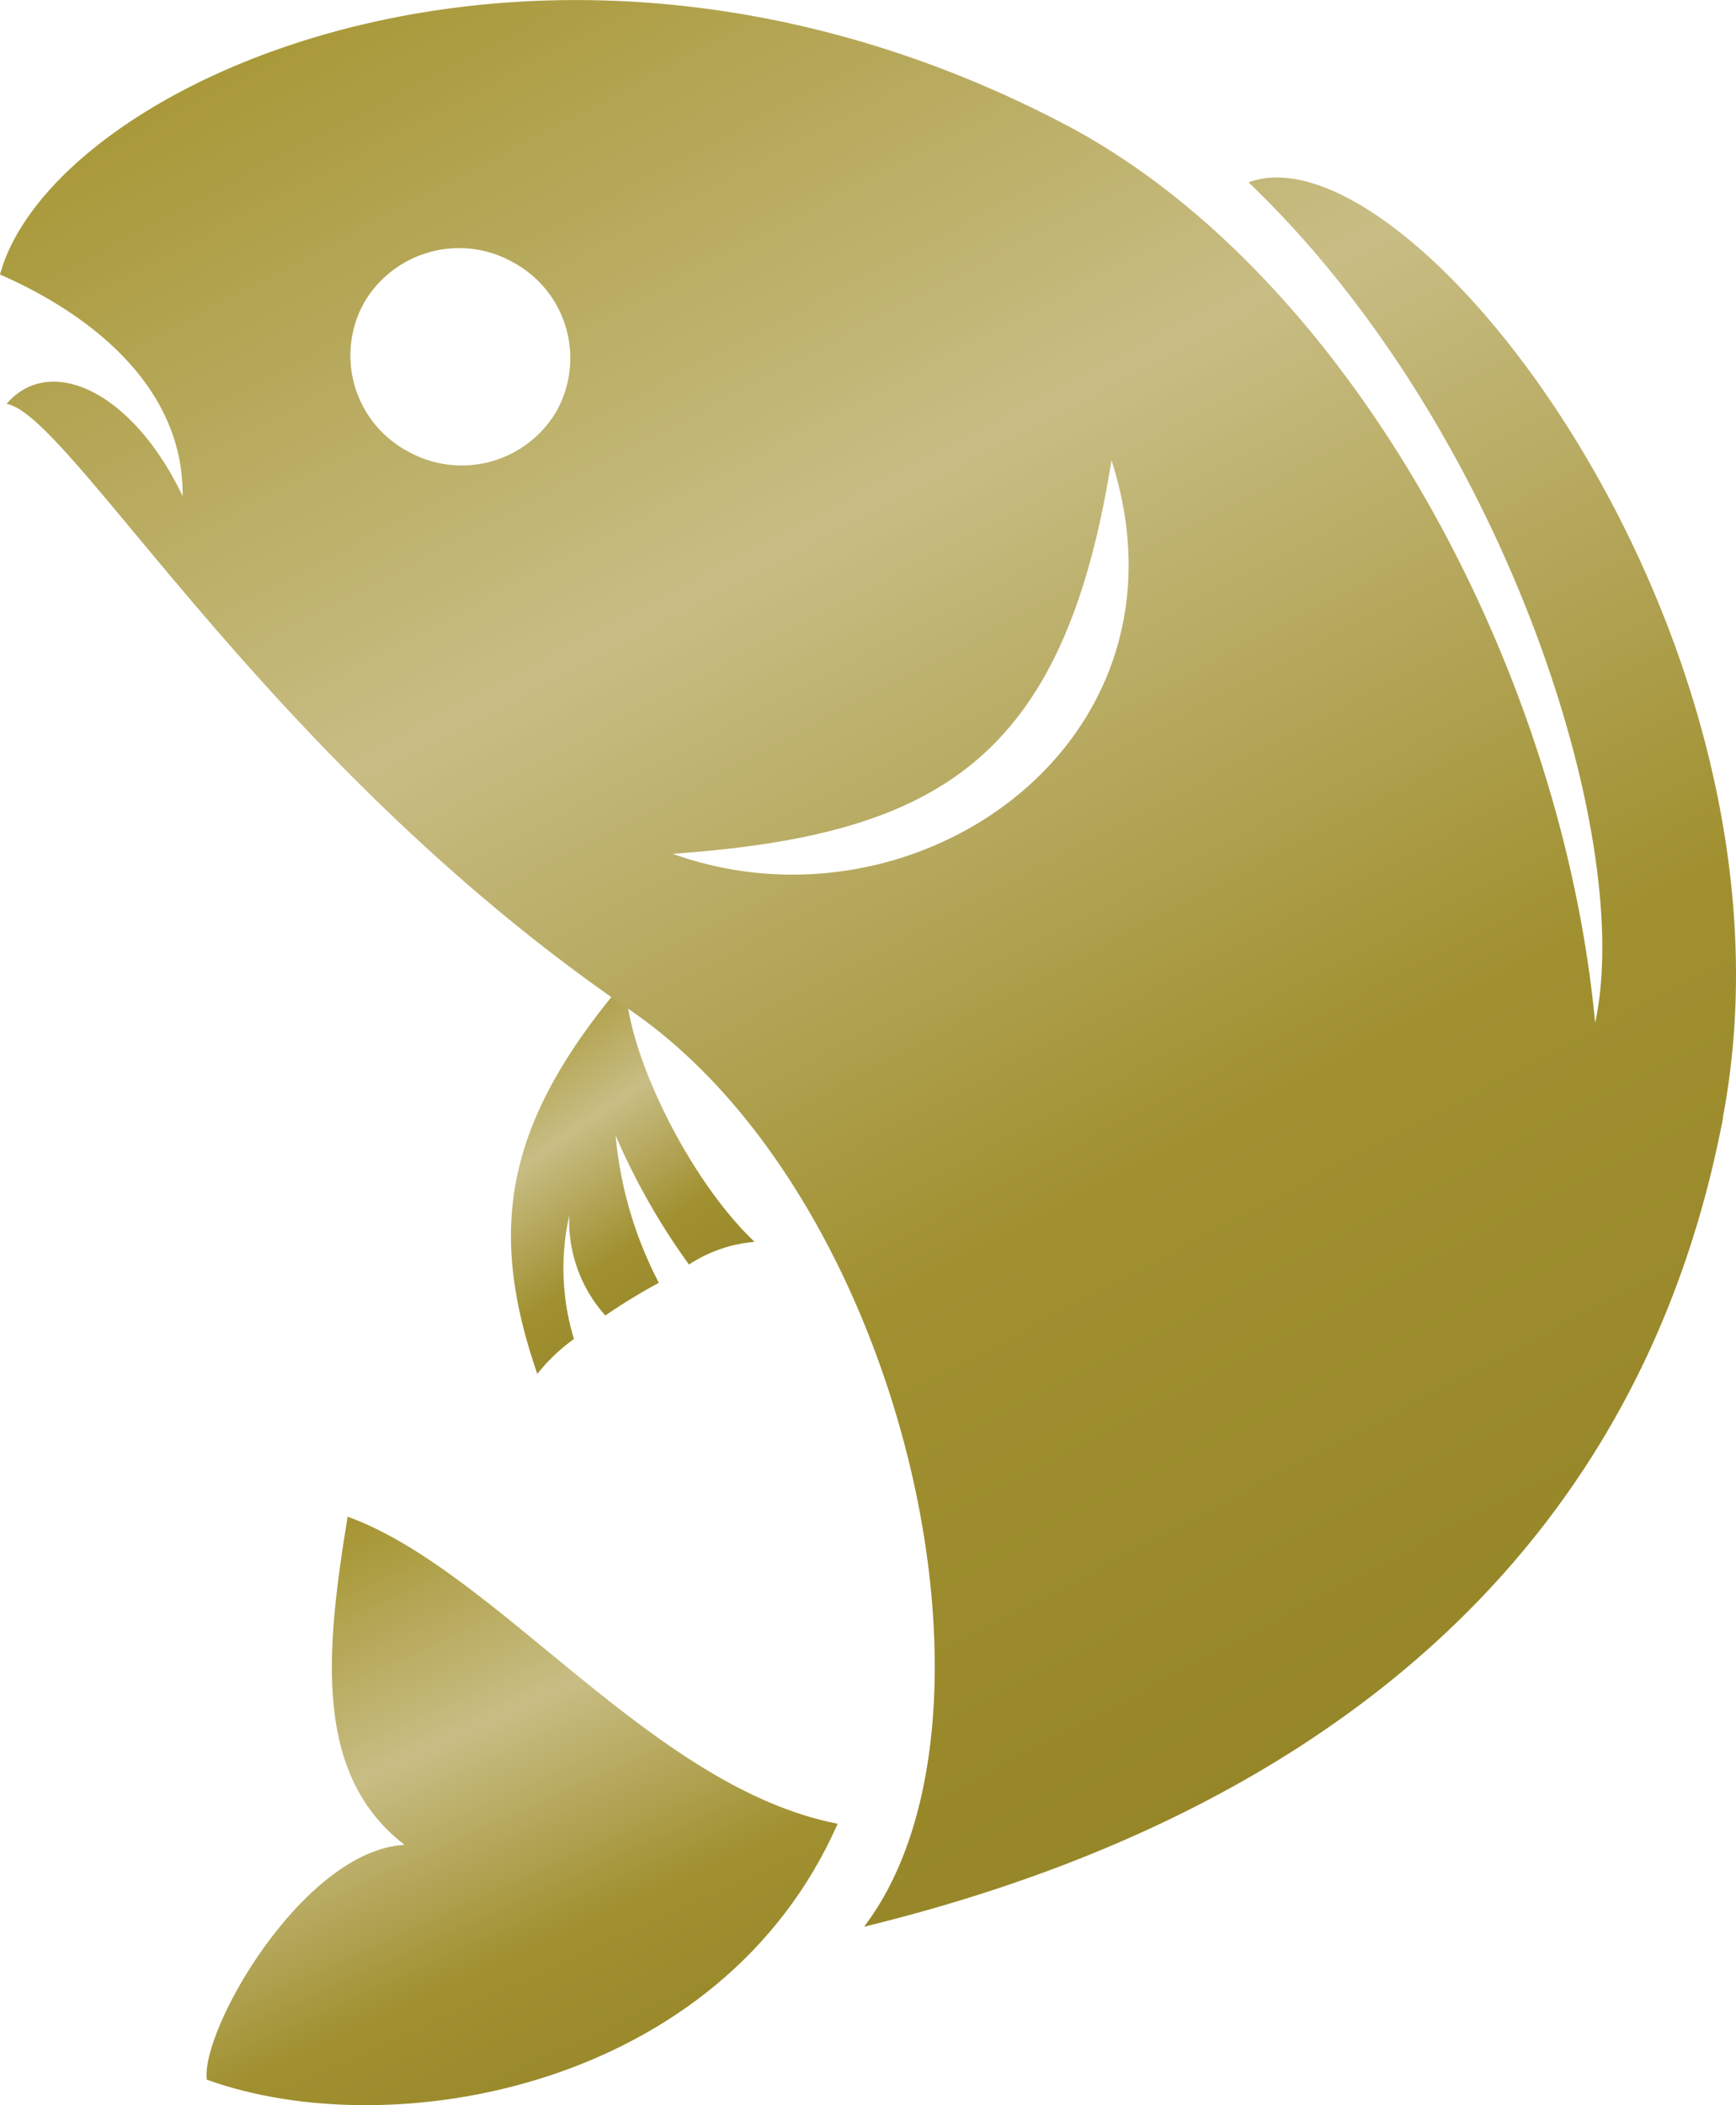
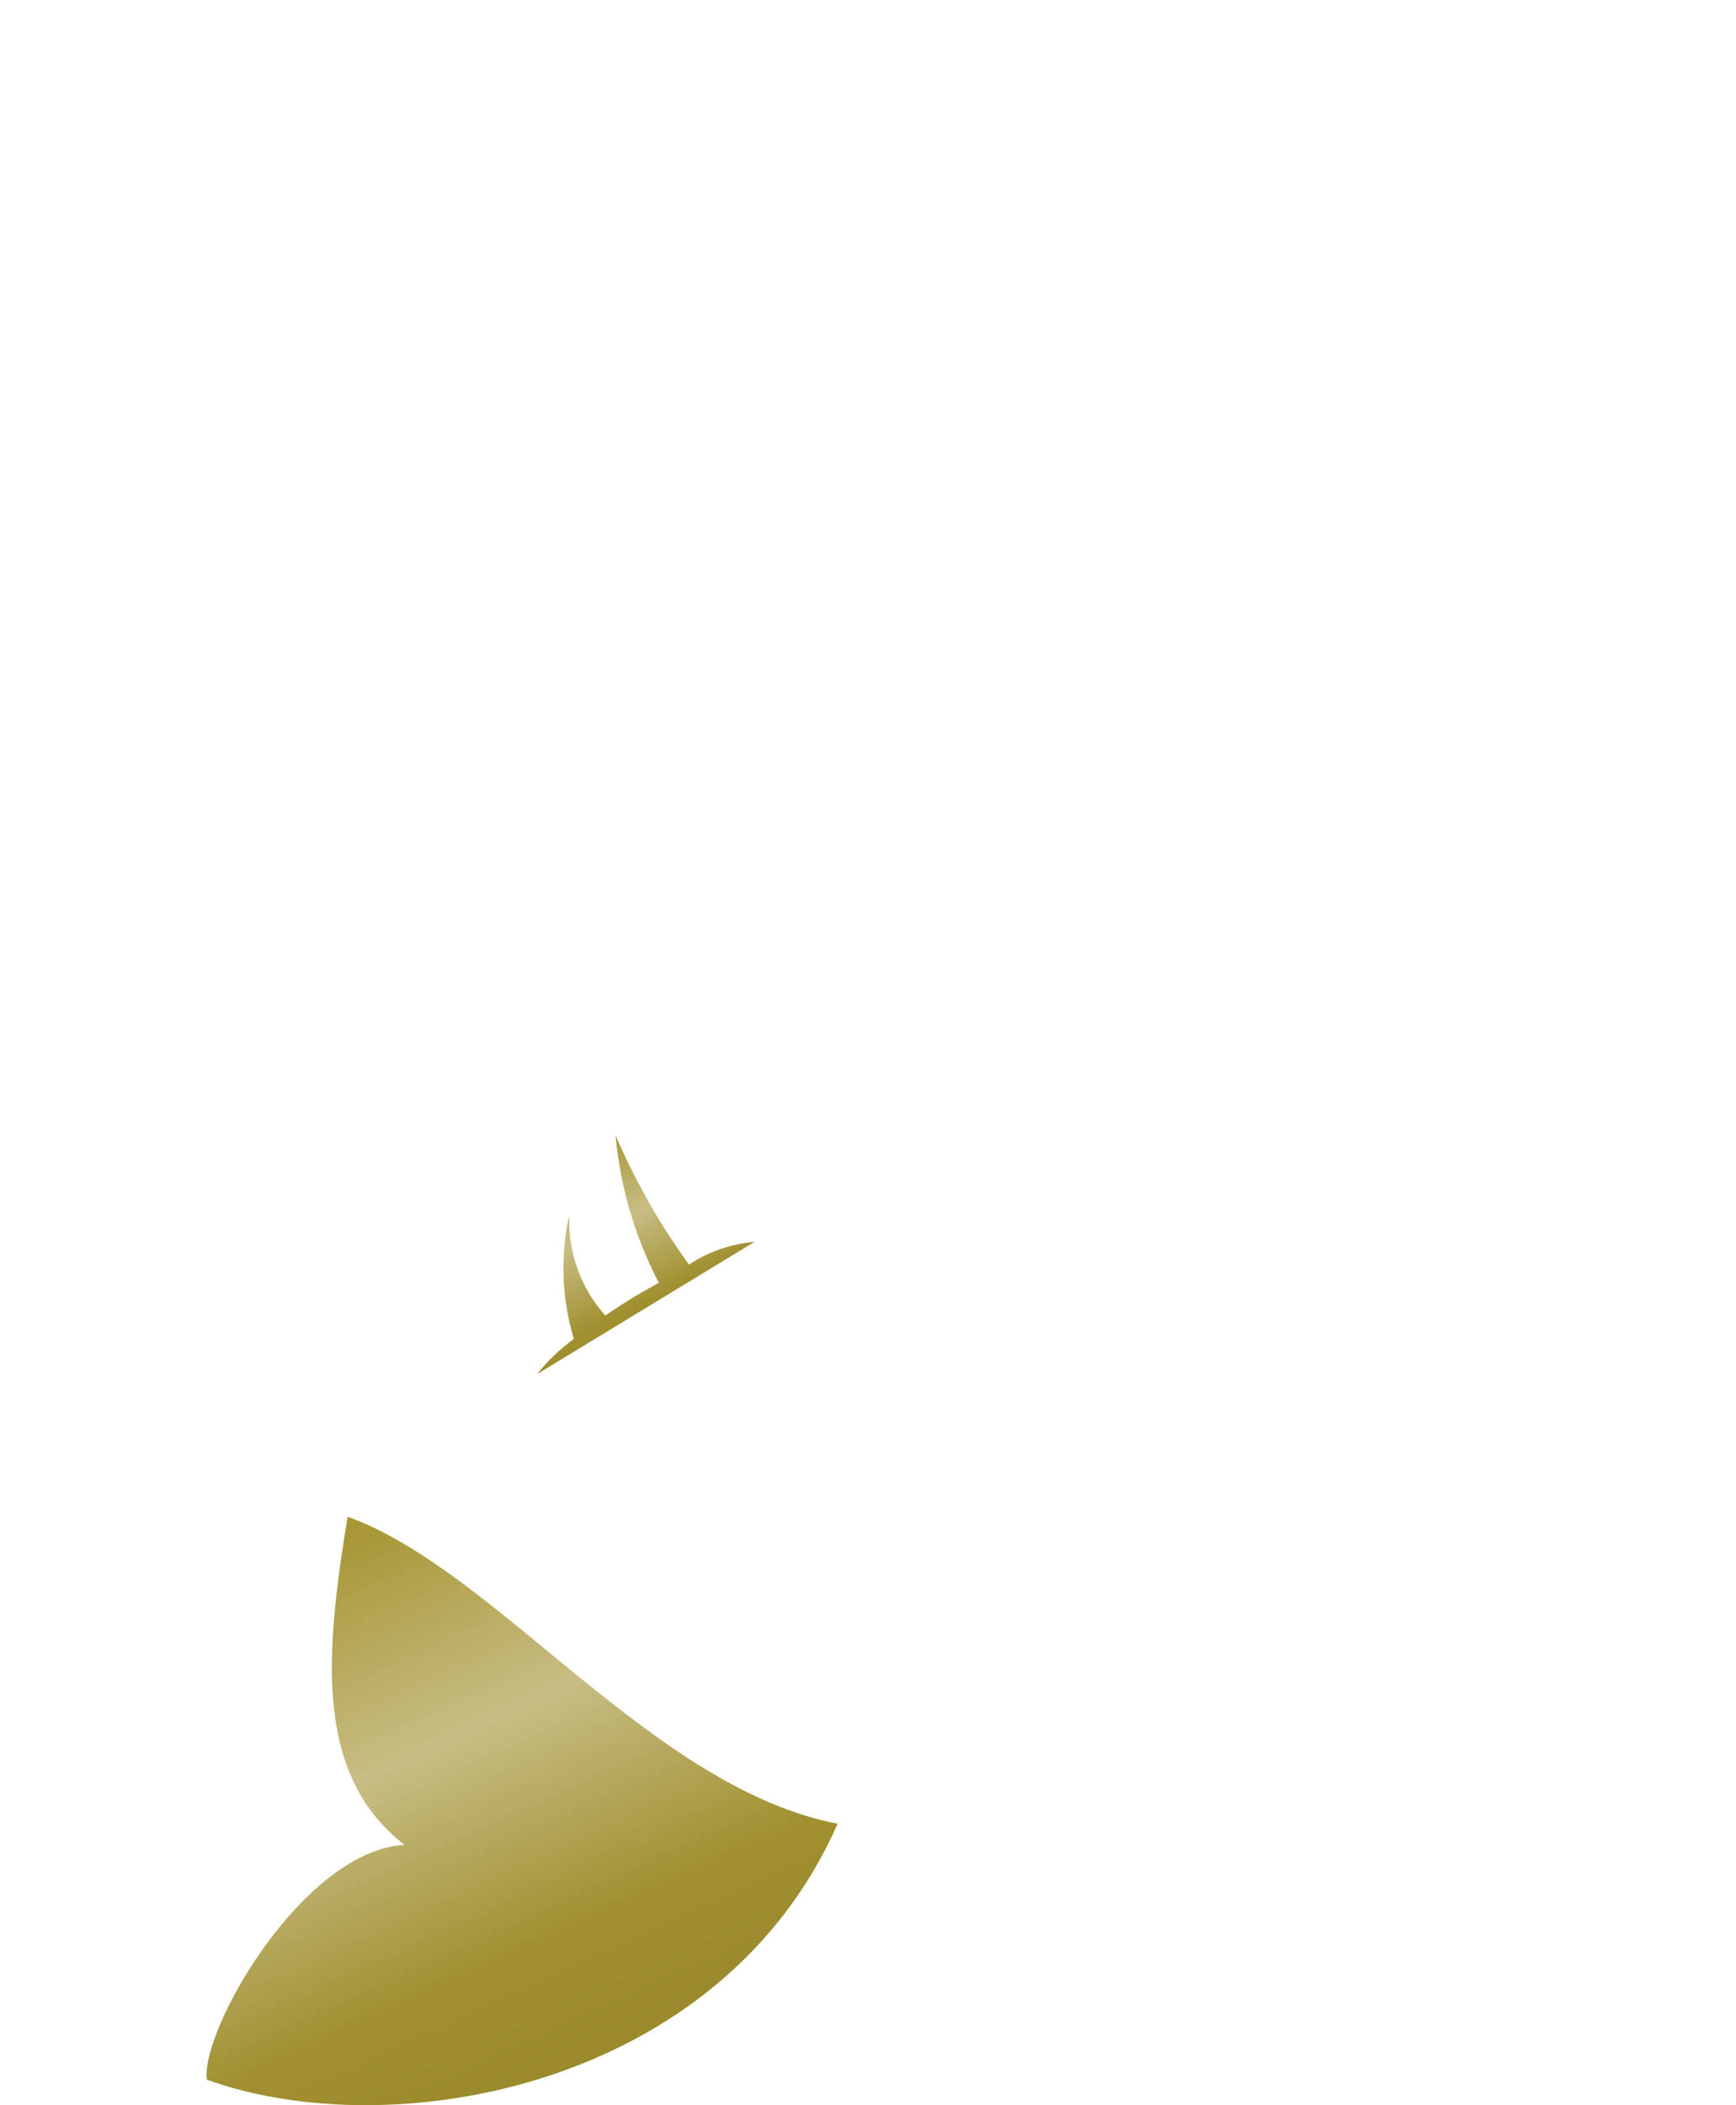
<svg xmlns="http://www.w3.org/2000/svg" width="33" height="40" viewBox="0 0 33 40">
  <defs>
    <linearGradient id="a" x1="-1.268" y1="-.483" x2=".055" y2="2.37" gradientUnits="objectBoundingBox">
      <stop offset="0" stop-color="#73640d" />
      <stop offset=".35" stop-color="#a79736" />
      <stop offset=".463" stop-color="#c8bd84" />
      <stop offset=".576" stop-color="#a09030" />
      <stop offset="1" stop-color="#73640d" />
    </linearGradient>
  </defs>
  <g transform="translate(-2 .001)" fill="url(#a)">
    <path data-name="パス 186" d="M17.923 34.651c-3.534-.686-6.466-4.805-9.315-5.834-.431 2.624-.632 4.912 1.082 6.235-1.927.106-3.877 3.511-3.759 4.462 3.546 1.277 9.781.154 11.992-4.863z" />
-     <path data-name="パス 187" d="M12.21 26.108a3.562 3.562 0 0 1 .7-.668 4.609 4.609 0 0 1-.089-2.346 2.691 2.691 0 0 0 .686 1.9 11.364 11.364 0 0 1 1.017-.621 7.513 7.513 0 0 1-.822-2.8 12.852 12.852 0 0 0 1.395 2.453 2.671 2.671 0 0 1 1.247-.431c-1.306-1.235-2.512-3.789-2.441-4.988-2.317 2.707-2.642 4.734-1.69 7.494z" />
-     <path data-name="パス 188" d="M34.75 21.231c1.721-9.031-5.894-18.915-9.017-17.768 4.862 4.645 7.355 12.471 6.589 15.969-.636-6.785-4.709-14.288-10.137-17.1C12.408-2.758 3 1.54 2 5.215c1.815.794 3.495 2.193 3.471 4.21-.943-1.982-2.516-2.717-3.347-1.752 1.214.2 4.945 6.8 11.846 11.513 5.2 3.551 7.455 13.482 4.455 17.422 5.581-1.364 14.339-4.927 16.331-15.381zM9.715 8.555a2.065 2.065 0 0 1-.784-2.822A2.091 2.091 0 0 1 11.783 5a2.067 2.067 0 0 1 .79 2.822 2.09 2.09 0 0 1-2.852.735zm5.074 7.667c5.015-.359 7.432-1.752 8.339-7.479 1.721 5.345-3.707 9.143-8.339 7.479z" />
+     <path data-name="パス 187" d="M12.21 26.108a3.562 3.562 0 0 1 .7-.668 4.609 4.609 0 0 1-.089-2.346 2.691 2.691 0 0 0 .686 1.9 11.364 11.364 0 0 1 1.017-.621 7.513 7.513 0 0 1-.822-2.8 12.852 12.852 0 0 0 1.395 2.453 2.671 2.671 0 0 1 1.247-.431z" />
  </g>
</svg>